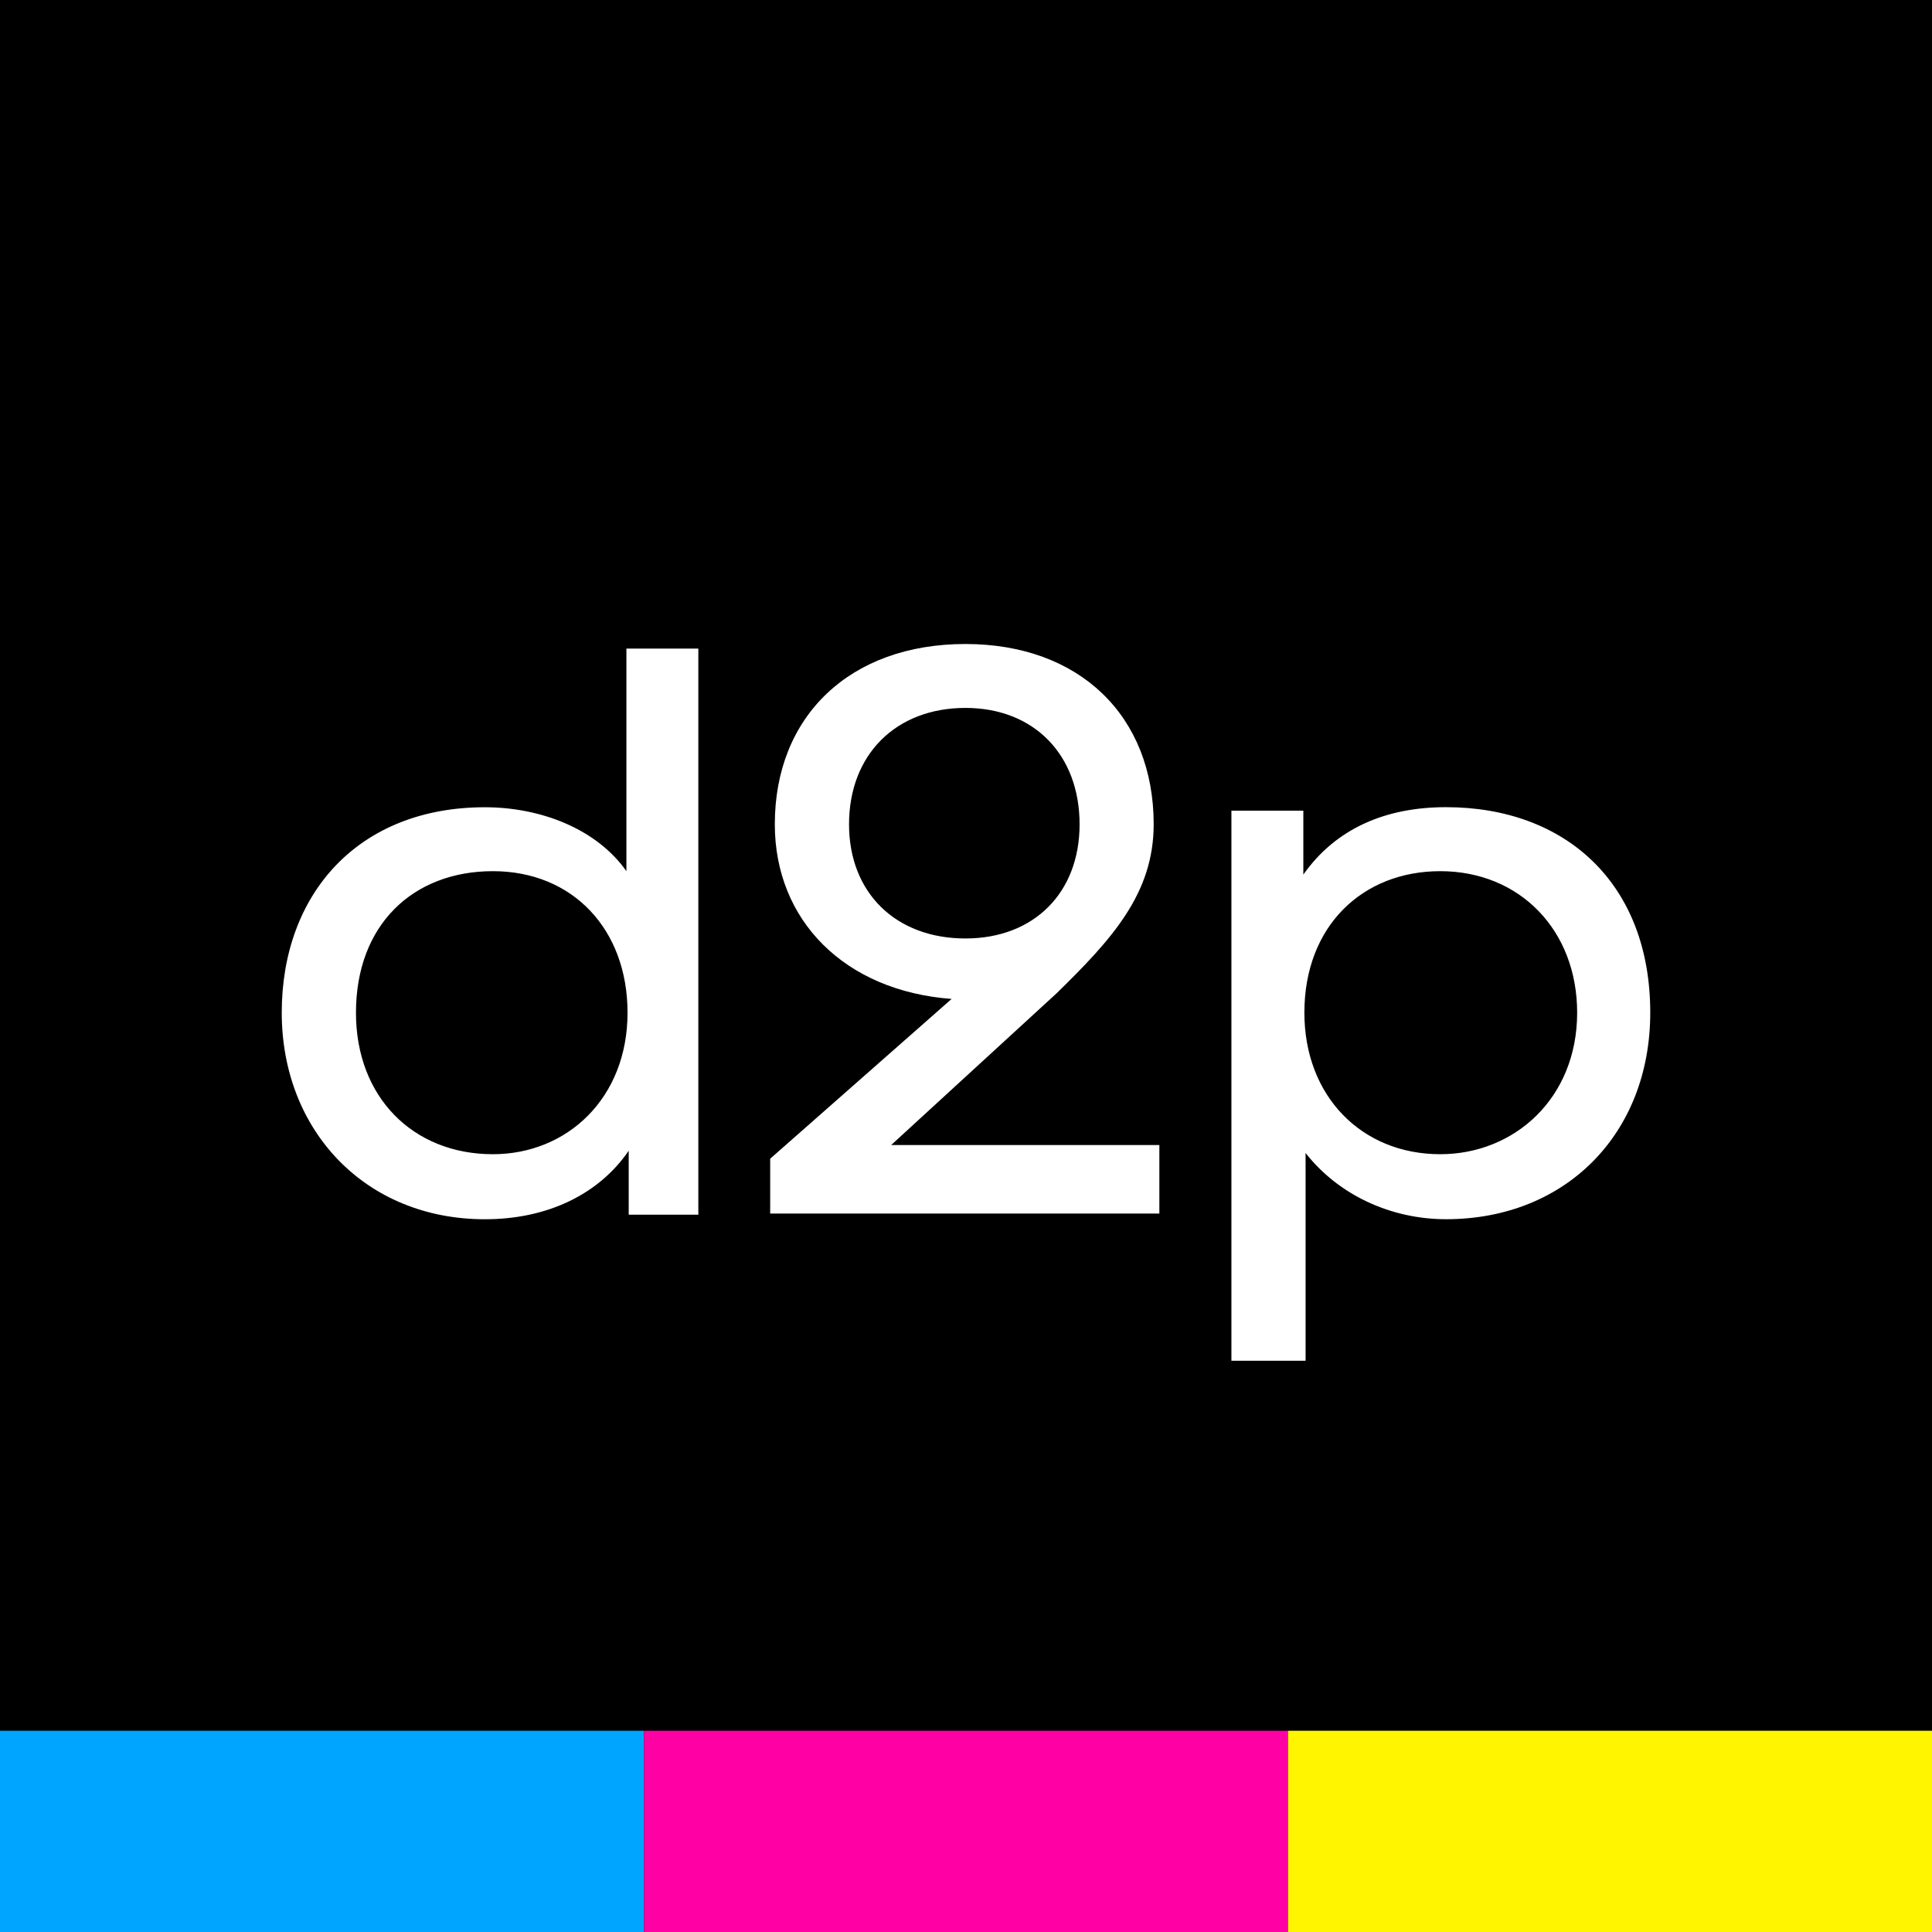
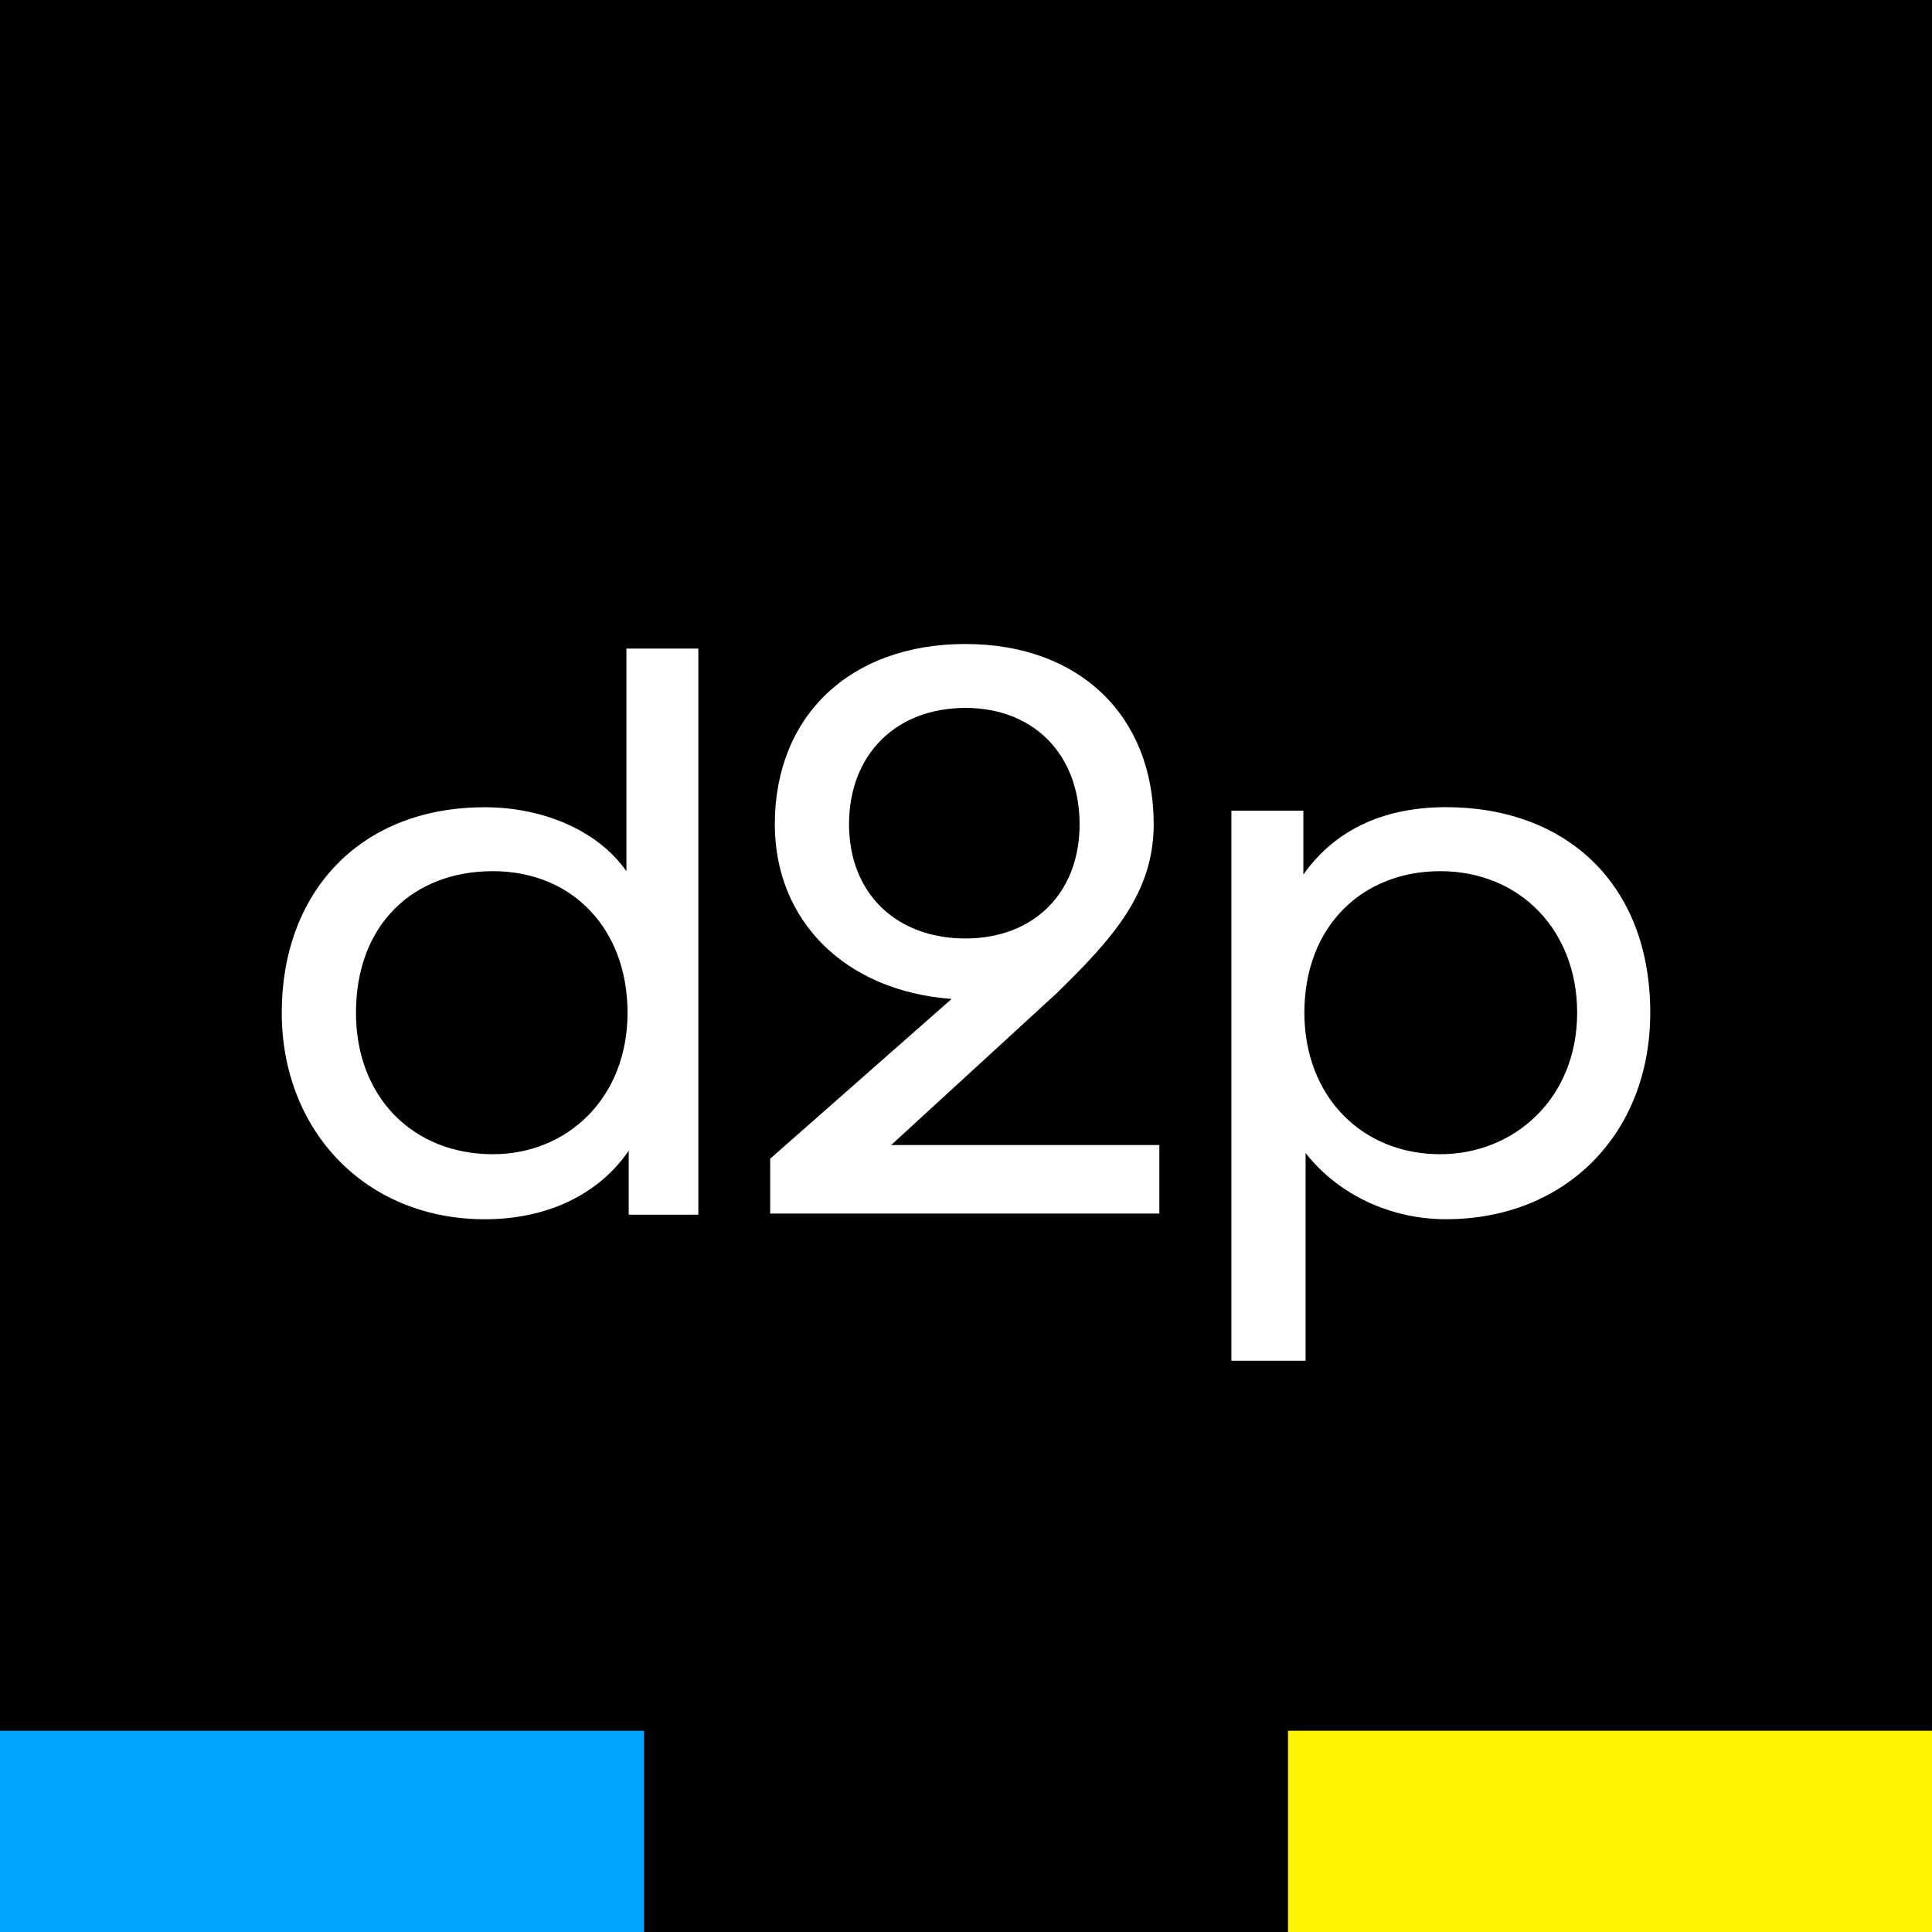
<svg xmlns="http://www.w3.org/2000/svg" width="48" height="48" viewBox="0 0 48 48" fill="none">
  <rect width="48" height="48" fill="black" />
  <path d="M17.35 16.114V30.178H15.62V28.59C14.882 29.668 13.606 30.292 12.047 30.292C9.071 30.292 7 28.081 7 25.16C7 22.21 8.9 20.056 12.047 20.056C13.437 20.056 14.825 20.596 15.563 21.644V16.114H17.35ZM12.246 28.676C14.089 28.676 15.591 27.286 15.591 25.16C15.591 23.09 14.23 21.644 12.246 21.644C10.261 21.644 8.844 22.977 8.844 25.16C8.843 27.257 10.261 28.676 12.246 28.676ZM35.925 20.054C38.902 20.054 41 21.954 41 25.158C41 28.165 38.901 30.291 35.925 30.291C34.563 30.291 33.259 29.695 32.437 28.646V33.807H30.594V20.141H32.381V21.729C33.202 20.566 34.449 20.054 35.925 20.054ZM35.782 28.676C37.625 28.676 39.184 27.286 39.184 25.16C39.184 23.118 37.766 21.644 35.782 21.644C33.854 21.644 32.407 23.005 32.407 25.16C32.407 27.229 33.825 28.676 35.782 28.676ZM21.094 20.48C21.094 22.182 22.256 23.316 23.986 23.316C25.688 23.316 26.822 22.182 26.822 20.48C26.822 18.75 25.688 17.588 23.986 17.588C22.256 17.588 21.094 18.751 21.094 20.48ZM19.25 20.48C19.25 17.787 21.121 16 23.985 16C26.82 16 28.663 17.787 28.663 20.48C28.663 22.21 27.614 23.344 26.252 24.677L22.141 28.448H28.804V30.15H19.135V28.788L23.643 24.818C20.98 24.62 19.25 22.863 19.25 20.48Z" fill="white" />
  <rect y="43" width="16" height="5" fill="#00A5FF" />
-   <rect x="16" y="43" width="16" height="5" fill="#FF00A5" />
  <rect x="32" y="43" width="16" height="5" fill="#FFF500" />
</svg>